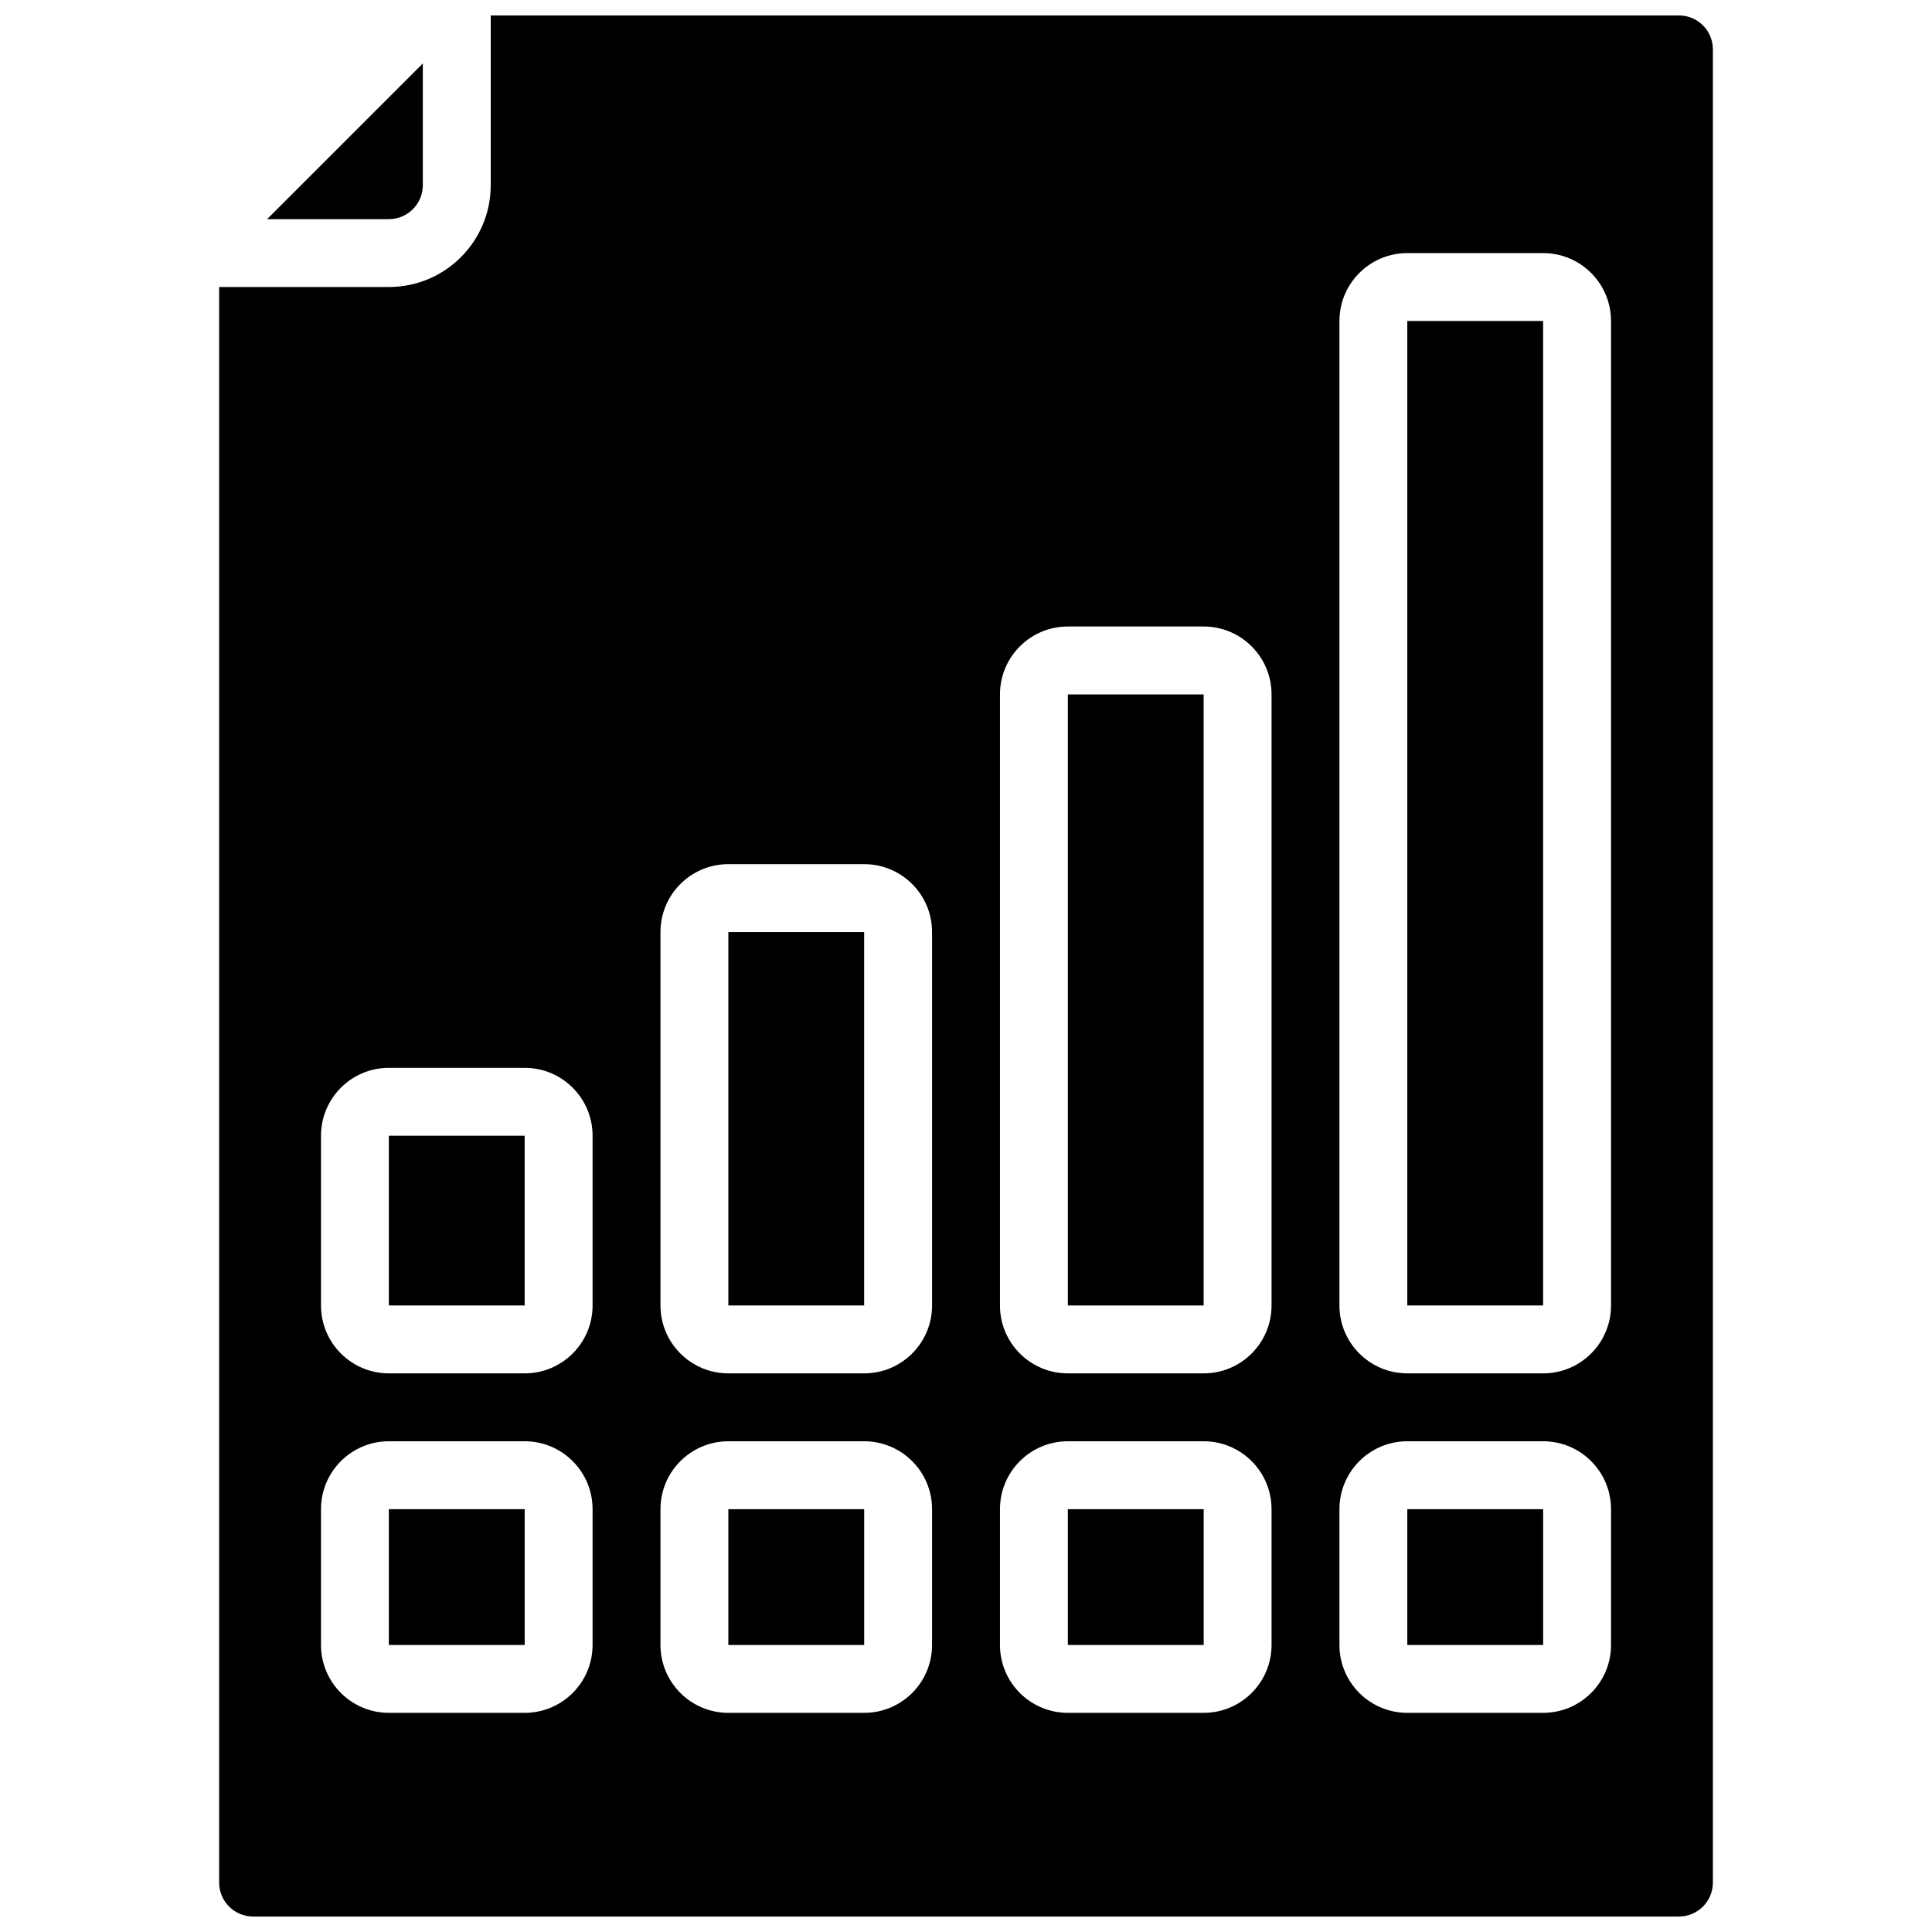
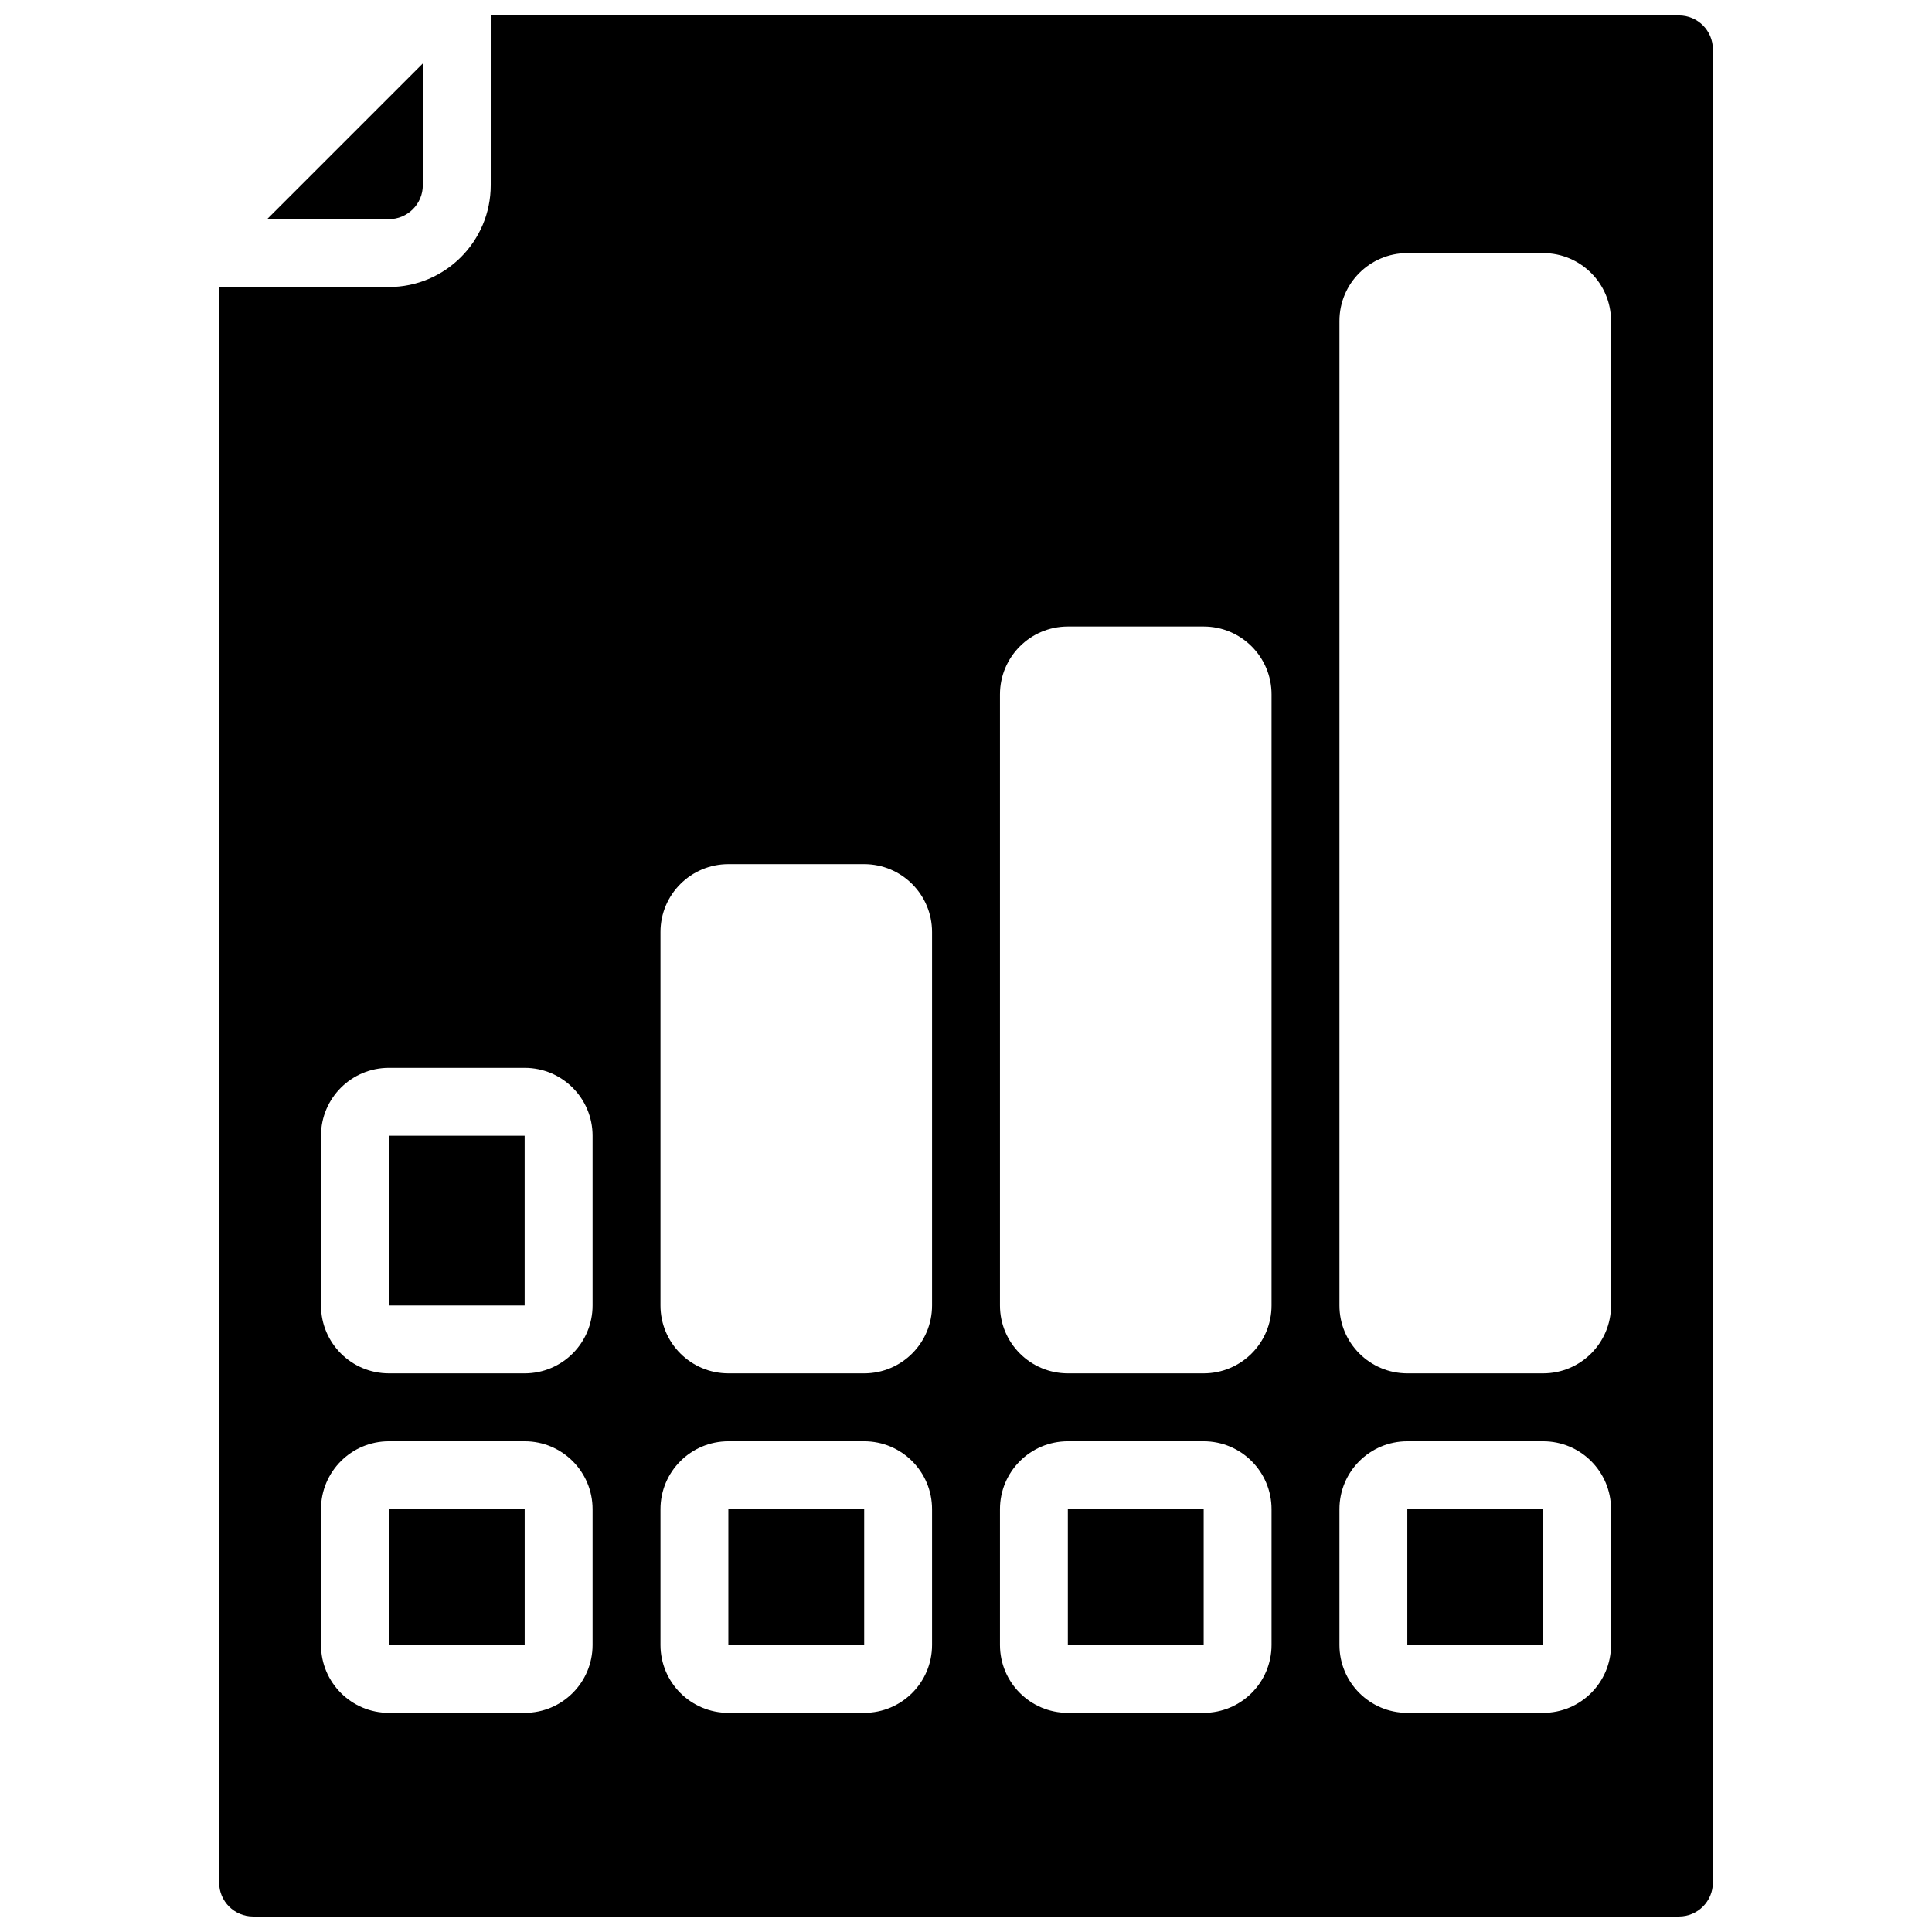
<svg xmlns="http://www.w3.org/2000/svg" width="800px" height="800px" version="1.1" viewBox="144 144 512 512">
  <defs>
    <clipPath id="a">
      <path d="m202 148.09h396v503.81h-396z" />
    </clipPath>
  </defs>
  <path d="m337.02 543.95h35.996v35.988h-35.996z" />
-   <path d="m426.99 328.03h35.988v161.94h-35.988z" />
  <path d="m426.99 543.95h35.996v35.988h-35.996z" />
-   <path d="m337.02 391h35.988v98.961h-35.988z" />
  <path d="m256.05 193.08v-32.262l-41.262 41.258h32.262c4.969 0 9-4.027 9-8.996z" />
  <path d="m247.05 543.95h35.996v35.988h-35.996z" />
  <path d="m247.05 444.98h35.988v44.984h-35.988z" />
-   <path d="m516.95 229.06h35.988v260.9h-35.988z" />
  <path d="m516.95 543.95h35.996v35.988h-35.996z" />
  <g clip-path="url(#a)">
    <path d="m588.93 148.09h-314.88v44.984c0 14.906-12.086 26.988-26.992 26.988h-44.98v422.84c0 4.969 4.027 8.996 8.996 8.996h377.86c4.969 0 8.996-4.027 8.996-8.996v-485.82c0-4.969-4.027-8.996-8.996-8.996zm-287.89 431.84c0 9.938-8.055 17.992-17.992 17.992h-35.988c-9.938 0-17.992-8.055-17.992-17.992v-35.984c0-9.938 8.055-17.996 17.992-17.996h35.988c9.938 0 17.992 8.059 17.992 17.996zm0-89.965c0 9.938-8.055 17.992-17.992 17.992h-35.988c-9.938 0-17.992-8.055-17.992-17.992v-44.984c0-9.938 8.055-17.992 17.992-17.992h35.988c9.938 0 17.992 8.055 17.992 17.992zm89.965 89.965c0 9.938-8.055 17.992-17.992 17.992h-35.984c-9.938 0-17.996-8.055-17.996-17.992v-35.984c0-9.938 8.059-17.996 17.996-17.996h35.984c9.938 0 17.992 8.059 17.992 17.996zm0-89.965c0 9.938-8.055 17.992-17.992 17.992h-35.984c-9.938 0-17.996-8.055-17.996-17.992v-98.965c0-9.934 8.059-17.992 17.996-17.992h35.984c9.938 0 17.992 8.059 17.992 17.992zm89.969 89.965c0 9.938-8.059 17.992-17.992 17.992h-35.988c-9.938 0-17.992-8.055-17.992-17.992v-35.984c0-9.938 8.055-17.996 17.992-17.996h35.988c9.934 0 17.992 8.059 17.992 17.996zm0-89.965c0 9.938-8.059 17.992-17.992 17.992h-35.988c-9.938 0-17.992-8.055-17.992-17.992v-161.94c0-9.938 8.055-17.996 17.992-17.996h35.988c9.934 0 17.992 8.059 17.992 17.996zm89.965 89.965c0 9.938-8.055 17.992-17.992 17.992h-35.988c-9.938 0-17.992-8.055-17.992-17.992v-35.984c0-9.938 8.055-17.996 17.992-17.996h35.988c9.938 0 17.992 8.059 17.992 17.996zm0-89.965c0 9.938-8.055 17.992-17.992 17.992h-35.988c-9.938 0-17.992-8.055-17.992-17.992v-260.9c0-9.938 8.055-17.992 17.992-17.992h35.988c9.938 0 17.992 8.055 17.992 17.992z" />
  </g>
</svg>